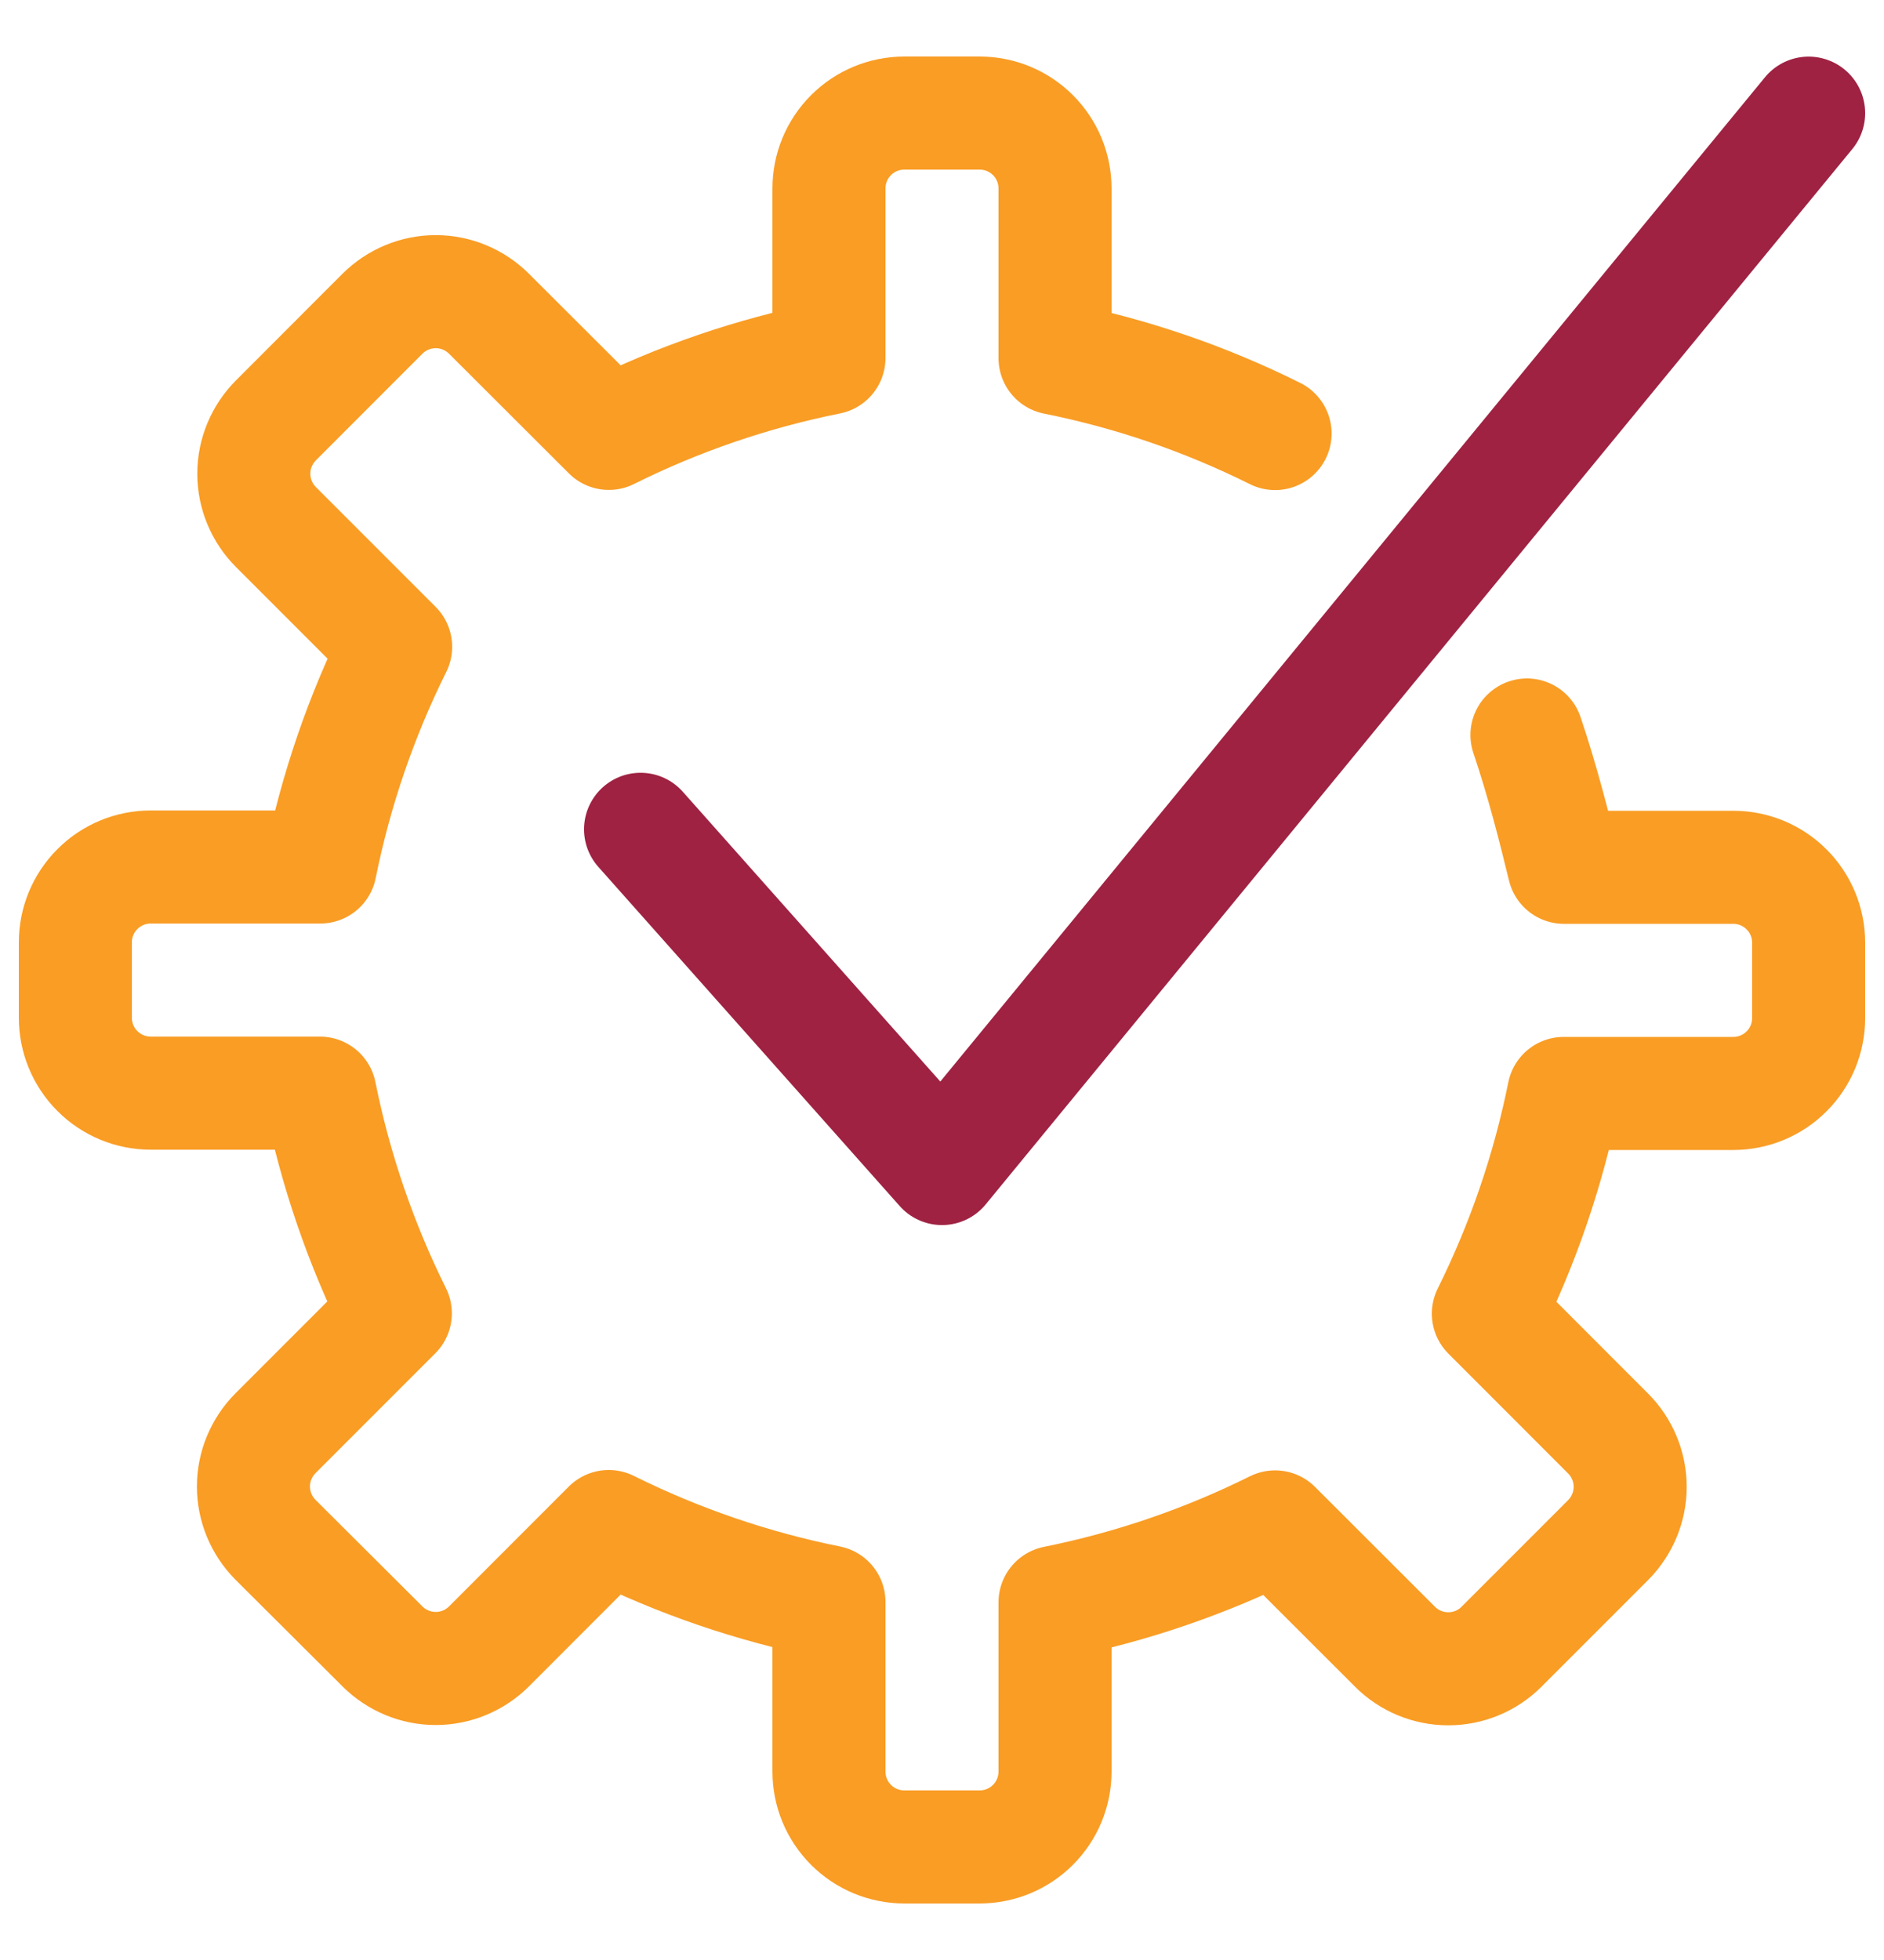
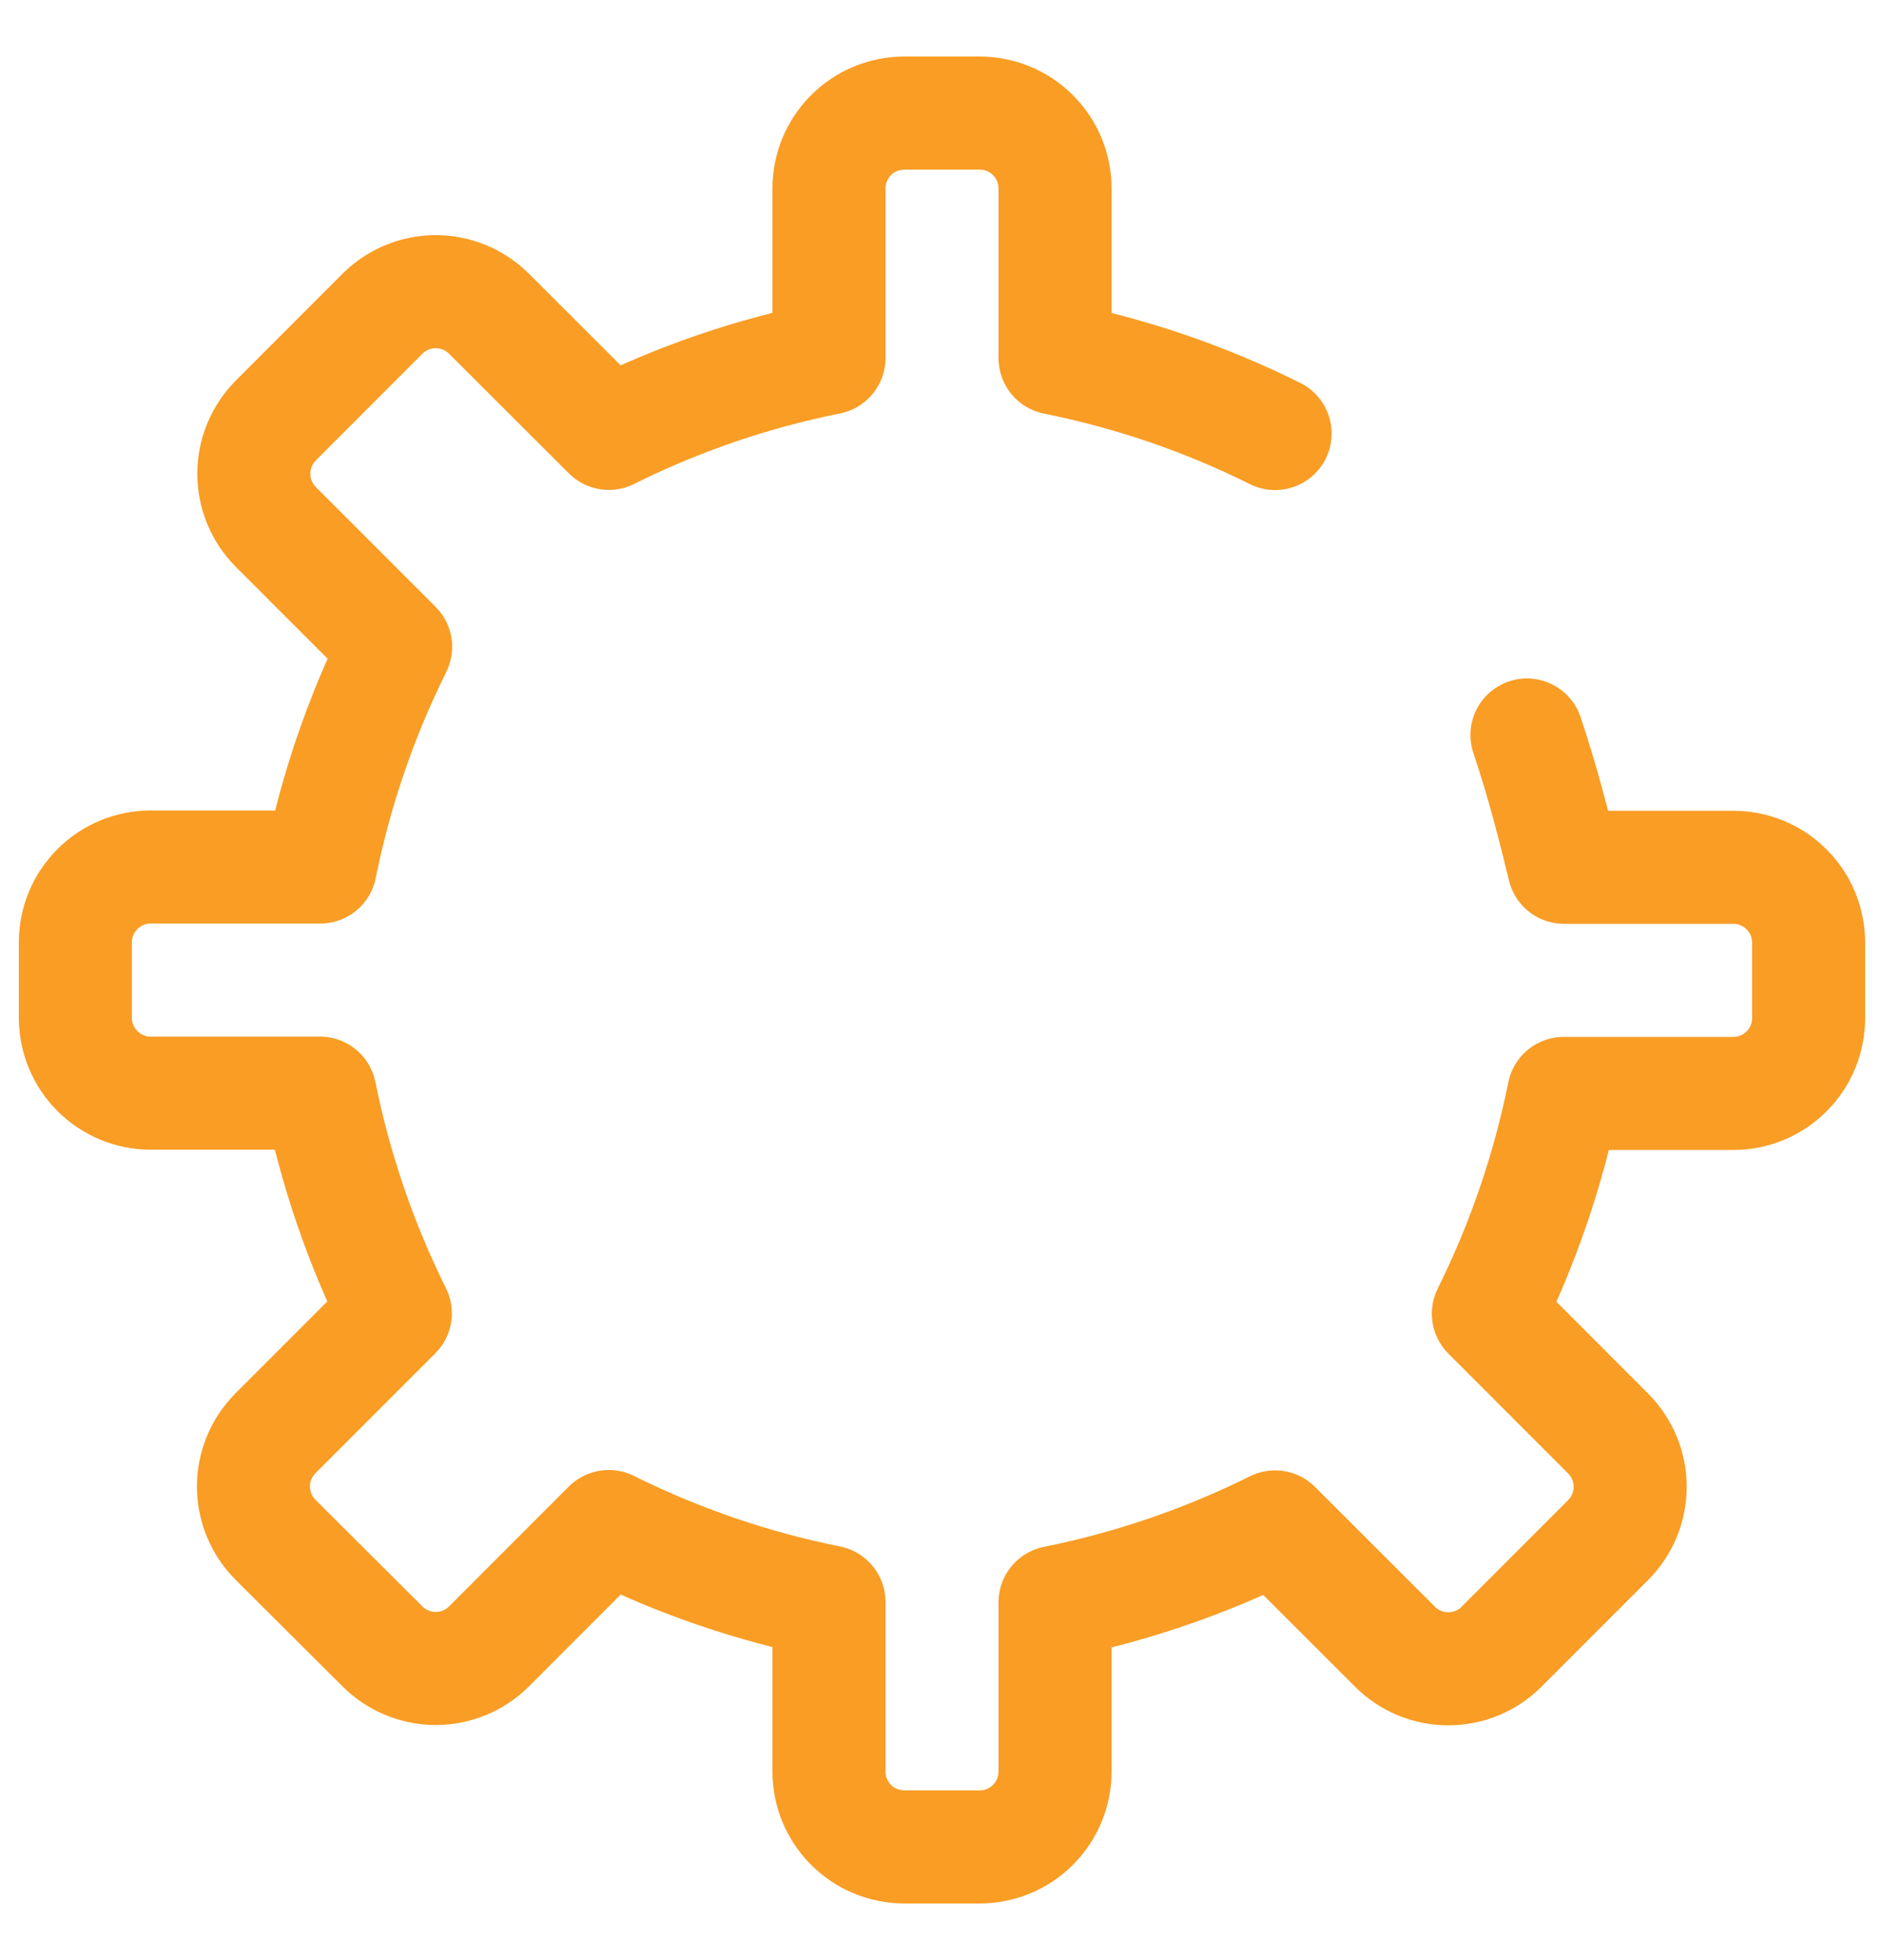
<svg xmlns="http://www.w3.org/2000/svg" width="25" height="26" viewBox="0 0 25 26" fill="none">
  <path d="M16.92 5.751C15.995 5.29 15.013 4.954 14 4.751V2.5C14 2.235 13.895 1.98 13.707 1.793C13.52 1.605 13.265 1.5 13 1.5H12C11.735 1.5 11.48 1.605 11.293 1.793C11.105 1.98 11 2.235 11 2.5V4.749C9.987 4.952 9.004 5.288 8.079 5.749L6.489 4.162C6.301 3.975 6.047 3.869 5.782 3.869C5.517 3.869 5.263 3.975 5.075 4.162L3.661 5.577C3.474 5.765 3.368 6.019 3.368 6.284C3.368 6.549 3.474 6.803 3.661 6.991L5.25 8.58C4.79 9.506 4.454 10.488 4.25 11.501H2C1.735 11.501 1.48 11.606 1.293 11.794C1.105 11.981 1 12.236 1 12.501V13.501C1 13.766 1.105 14.021 1.293 14.208C1.48 14.396 1.735 14.501 2 14.501H4.246C4.45 15.514 4.786 16.496 5.246 17.422L3.656 19.012C3.469 19.2 3.363 19.454 3.363 19.719C3.363 19.984 3.469 20.238 3.656 20.426L5.075 21.84C5.263 22.027 5.517 22.133 5.782 22.133C6.047 22.133 6.301 22.027 6.489 21.84L8.078 20.25C9.004 20.71 9.986 21.047 11 21.25V23.5C11 23.765 11.105 24.02 11.293 24.207C11.48 24.395 11.735 24.5 12 24.5H13C13.265 24.5 13.52 24.395 13.707 24.207C13.895 24.02 14 23.765 14 23.5V21.255C15.013 21.051 15.995 20.715 16.92 20.255L18.511 21.844C18.698 22.032 18.953 22.137 19.218 22.137C19.483 22.137 19.738 22.032 19.925 21.844L21.339 20.43C21.526 20.242 21.632 19.988 21.632 19.723C21.632 19.458 21.526 19.203 21.339 19.016L19.75 17.426C20.21 16.5 20.546 15.518 20.75 14.505H23C23.265 14.505 23.52 14.4 23.707 14.212C23.895 14.025 24 13.77 24 13.505V12.505C24 12.24 23.895 11.985 23.707 11.798C23.52 11.61 23.265 11.505 23 11.505H20.753C20.632 11.005 20.467 10.354 20.262 9.75" stroke="#F99D25" stroke-width="1.5" stroke-linecap="round" stroke-linejoin="round" />
-   <path d="M24 1.501L12.5 15.501L8.5 11.001" stroke="#9F2242" stroke-width="1.5" stroke-linecap="round" stroke-linejoin="round" />
</svg>